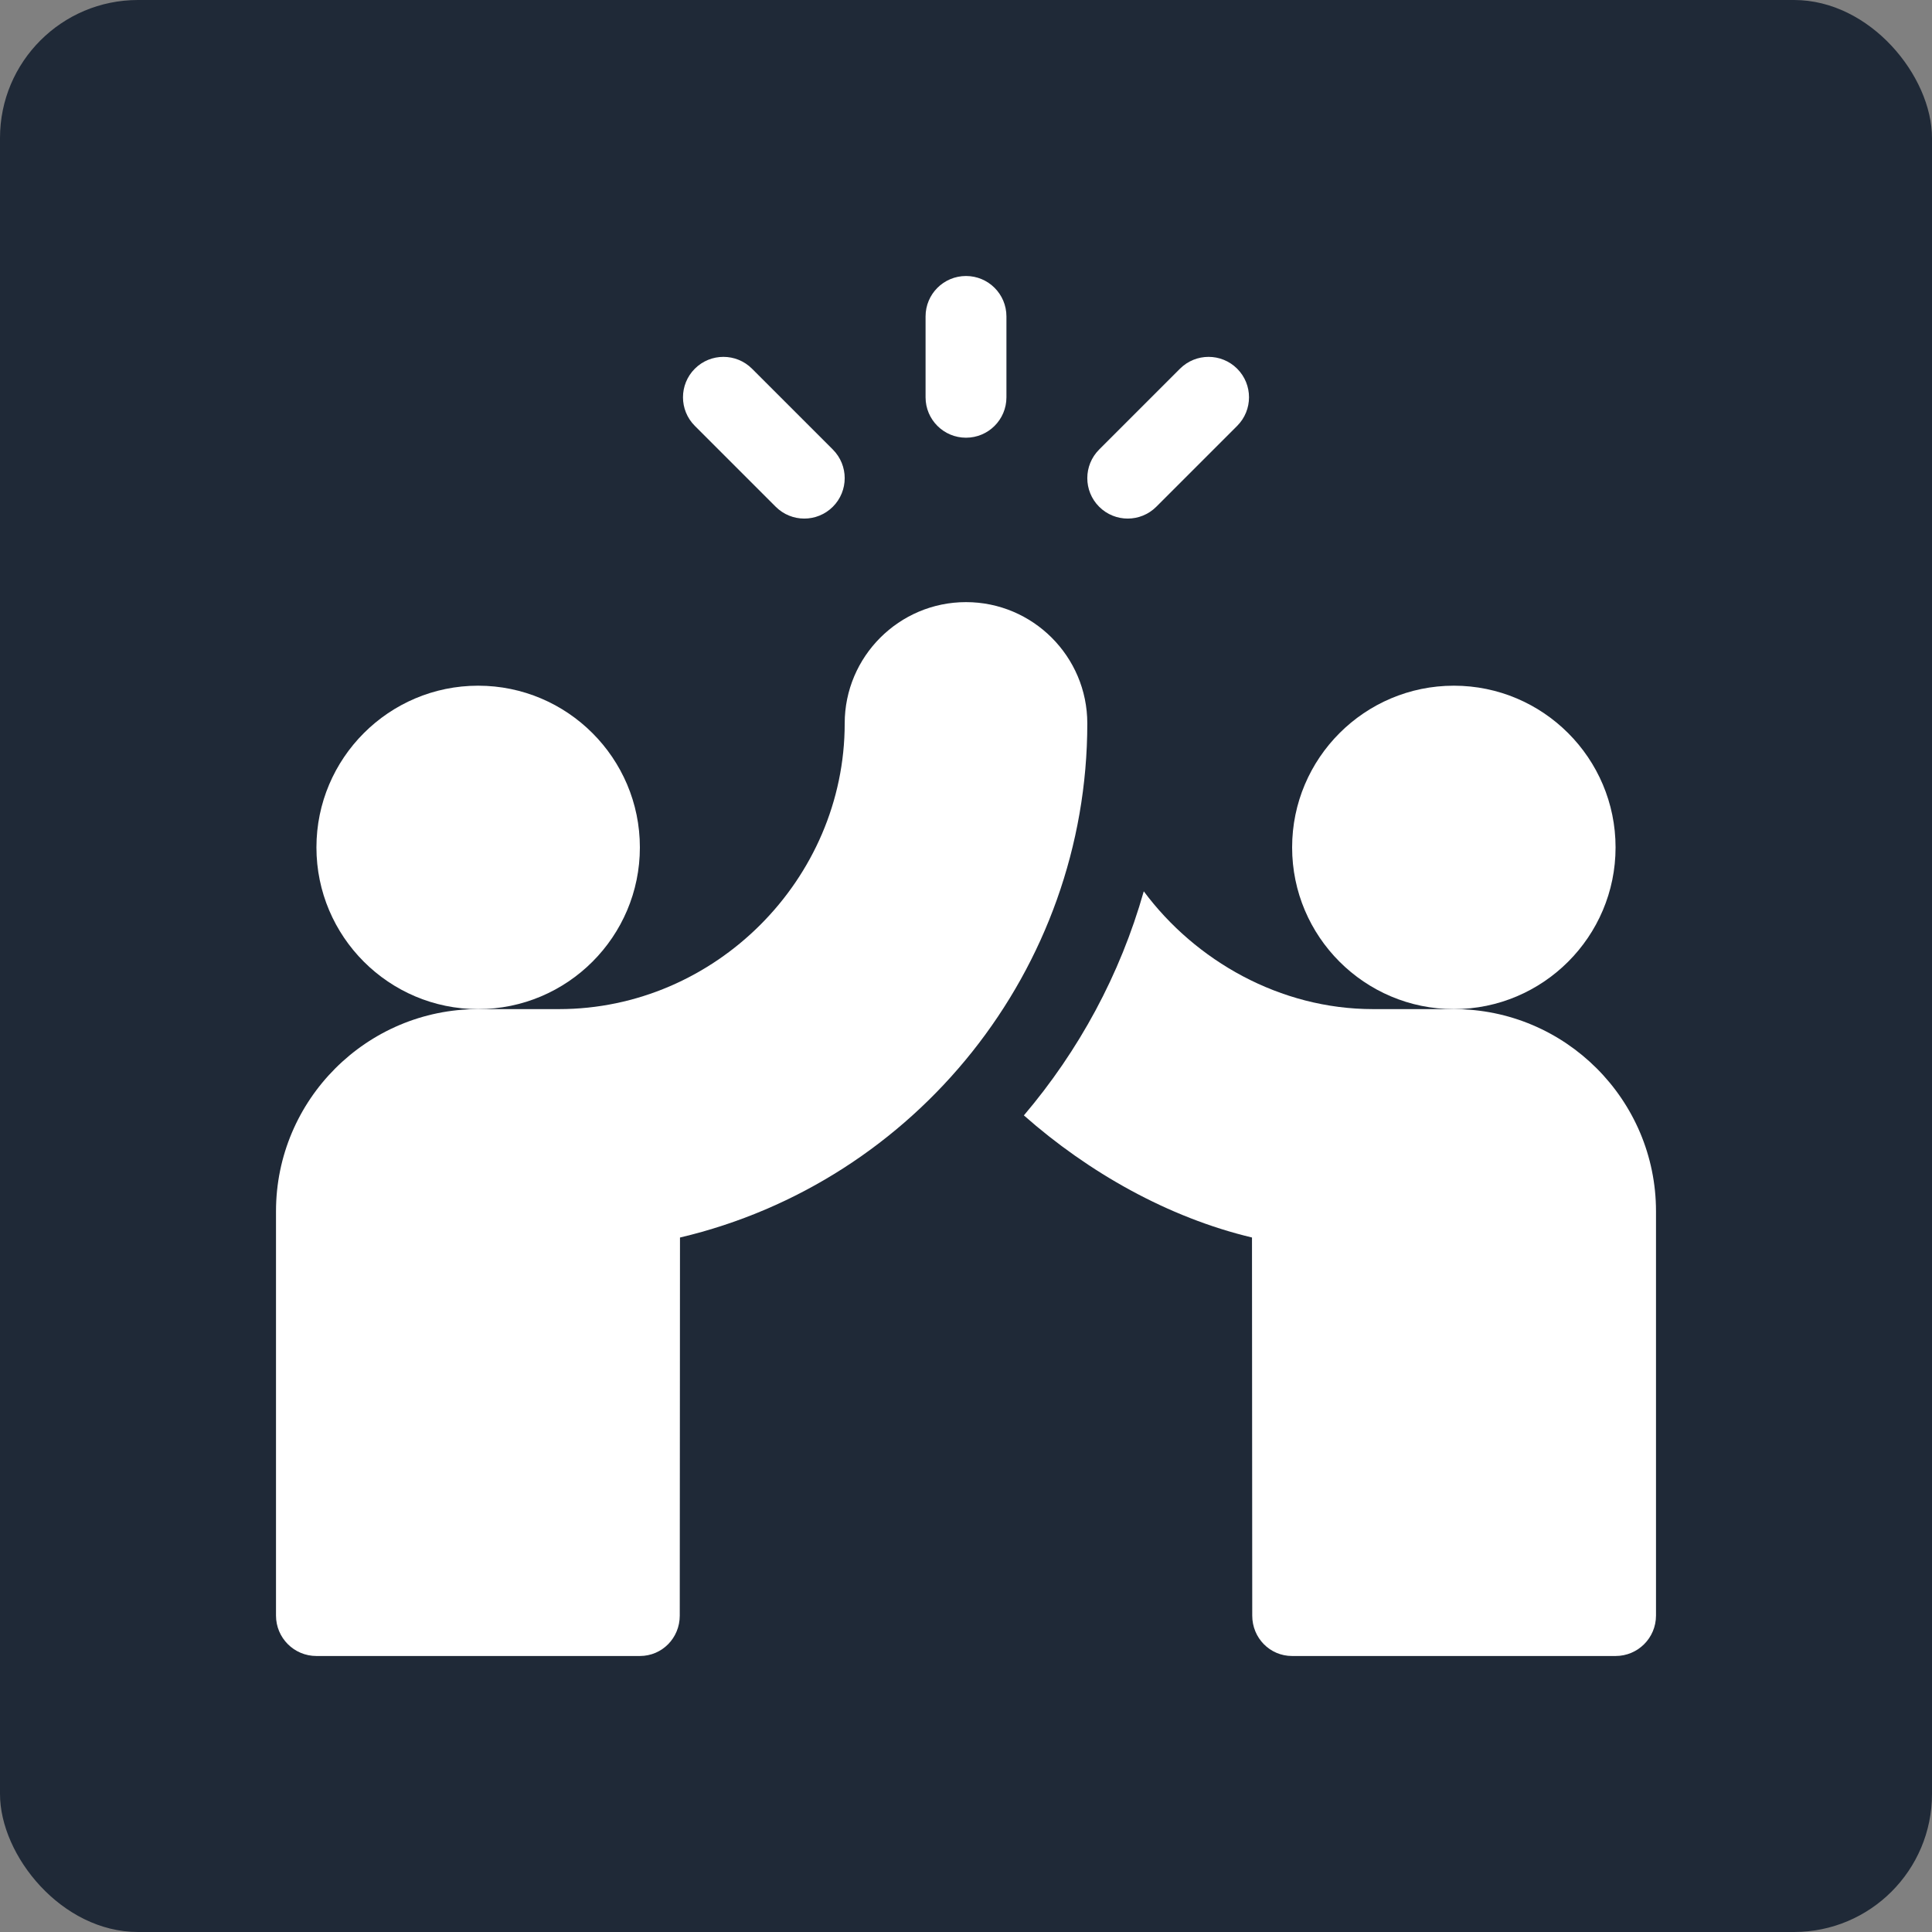
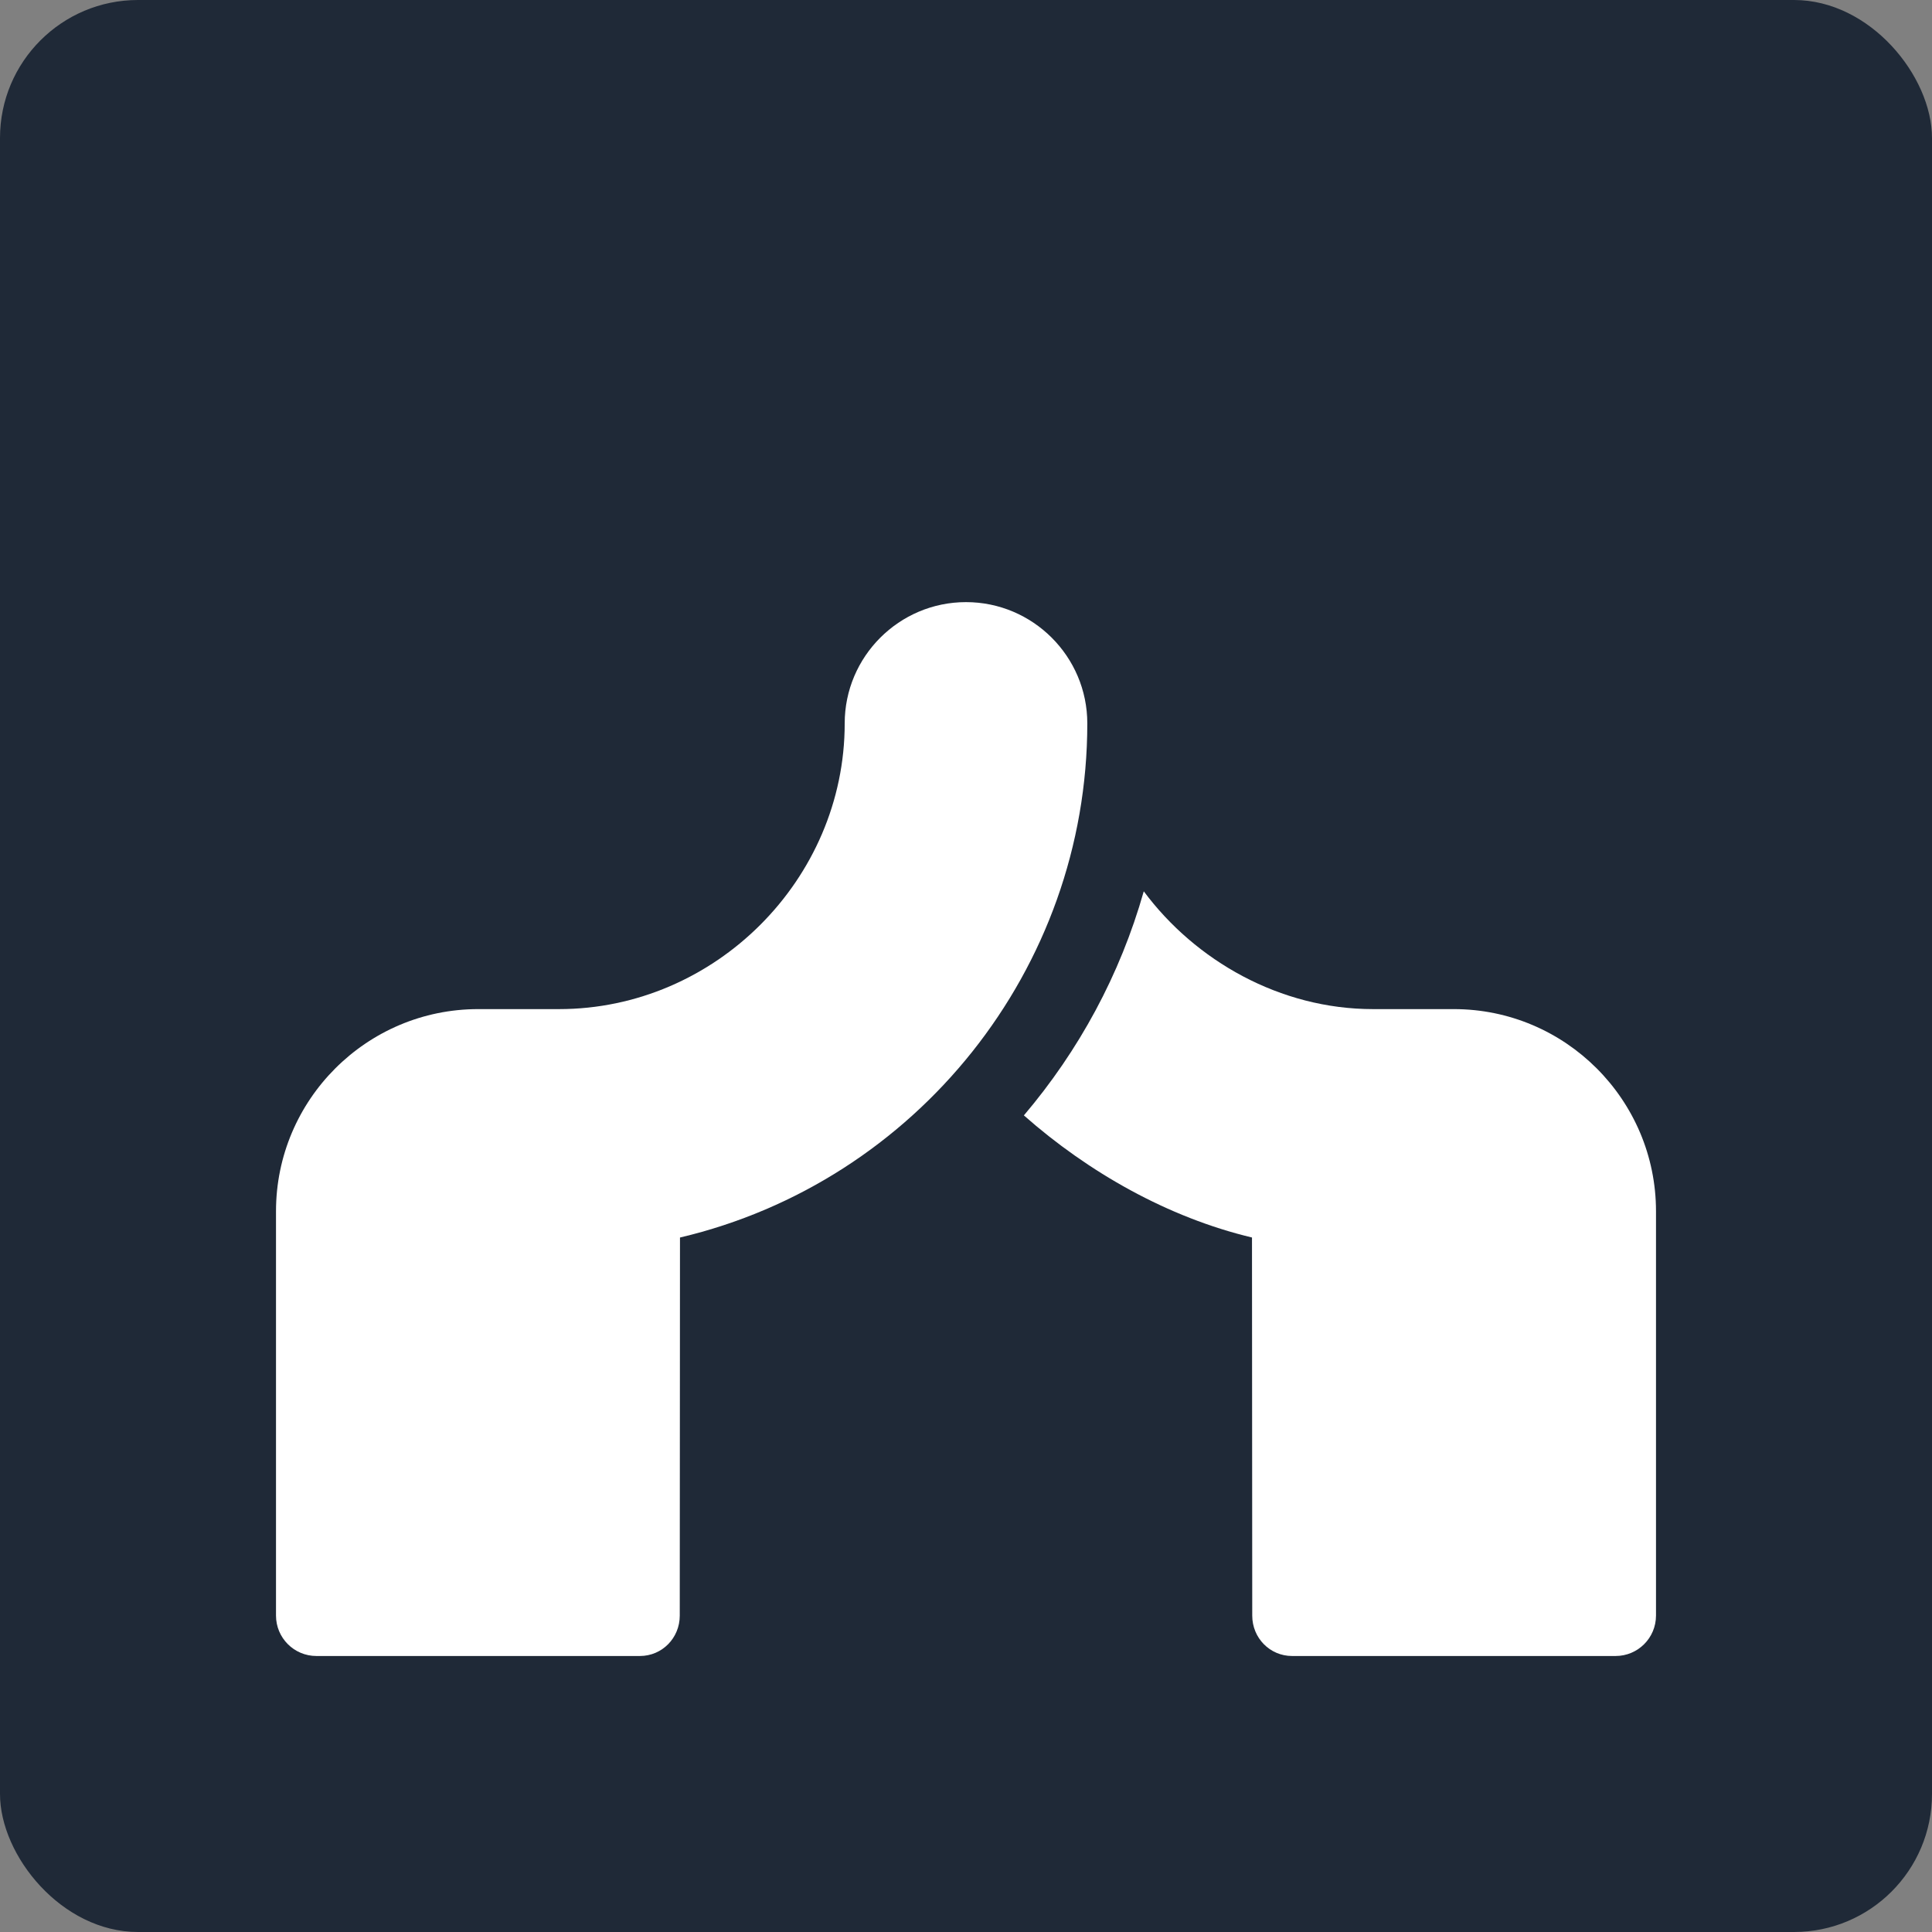
<svg xmlns="http://www.w3.org/2000/svg" width="70" height="70" viewBox="0 0 70 70" fill="none">
  <rect x="0" y="0" width="70" height="70" fill="#808080" stroke="none" />
  <rect width="70" height="70" rx="5" fill="#1F2937" />
-   <path d="M35 15.859C35.809 15.859 36.465 15.204 36.465 14.395V11.465C36.465 10.655 35.809 10 35 10C34.191 10 33.535 10.655 33.535 11.465V14.395C33.535 15.204 34.191 15.859 35 15.859Z" fill="white" />
-   <path d="M41.895 18.36L44.825 15.43C45.397 14.858 45.397 13.931 44.825 13.359C44.252 12.787 43.326 12.787 42.753 13.359L39.824 16.288C39.252 16.861 39.252 17.788 39.824 18.36C40.396 18.932 41.323 18.932 41.895 18.36Z" fill="white" />
-   <path d="M28.105 18.36C28.677 18.932 29.604 18.932 30.176 18.36C30.748 17.788 30.748 16.861 30.176 16.288L27.247 13.359C26.674 12.787 25.747 12.787 25.175 13.359C24.603 13.931 24.603 14.858 25.175 15.43L28.105 18.36Z" fill="white" />
-   <path d="M23.184 30.703C23.184 27.472 20.556 24.844 17.324 24.844C14.093 24.844 11.465 27.472 11.465 30.703C11.465 33.935 14.093 36.562 17.324 36.562C20.556 36.562 23.184 33.935 23.184 30.703Z" fill="white" />
  <path d="M35 21.816C32.577 21.816 30.605 23.788 30.605 26.211C30.605 31.864 25.907 36.562 20.254 36.562H17.324C13.286 36.562 10 39.849 10 43.887V58.535C10 59.345 10.655 60 11.465 60H23.184C23.992 60 24.629 59.345 24.629 58.537L24.637 44.838C33.192 42.822 39.395 35.12 39.395 26.211C39.395 23.788 37.423 21.816 35 21.816Z" fill="white" />
-   <path d="M58.535 30.703C58.535 27.472 55.907 24.844 52.676 24.844C49.444 24.844 46.816 27.472 46.816 30.703C46.816 33.935 49.444 36.562 52.676 36.562C55.907 36.562 58.535 33.935 58.535 30.703Z" fill="white" />
  <path d="M52.676 36.562H49.746C46.378 36.562 43.312 34.81 41.441 32.294C40.584 35.319 39.091 38.063 37.097 40.413C39.433 42.475 42.319 44.112 45.362 44.837L45.371 58.537C45.371 59.345 46.008 60 46.816 60H58.535C59.345 60 60 59.345 60 58.535V43.887C60 39.848 56.714 36.562 52.676 36.562Z" fill="white" />
</svg>